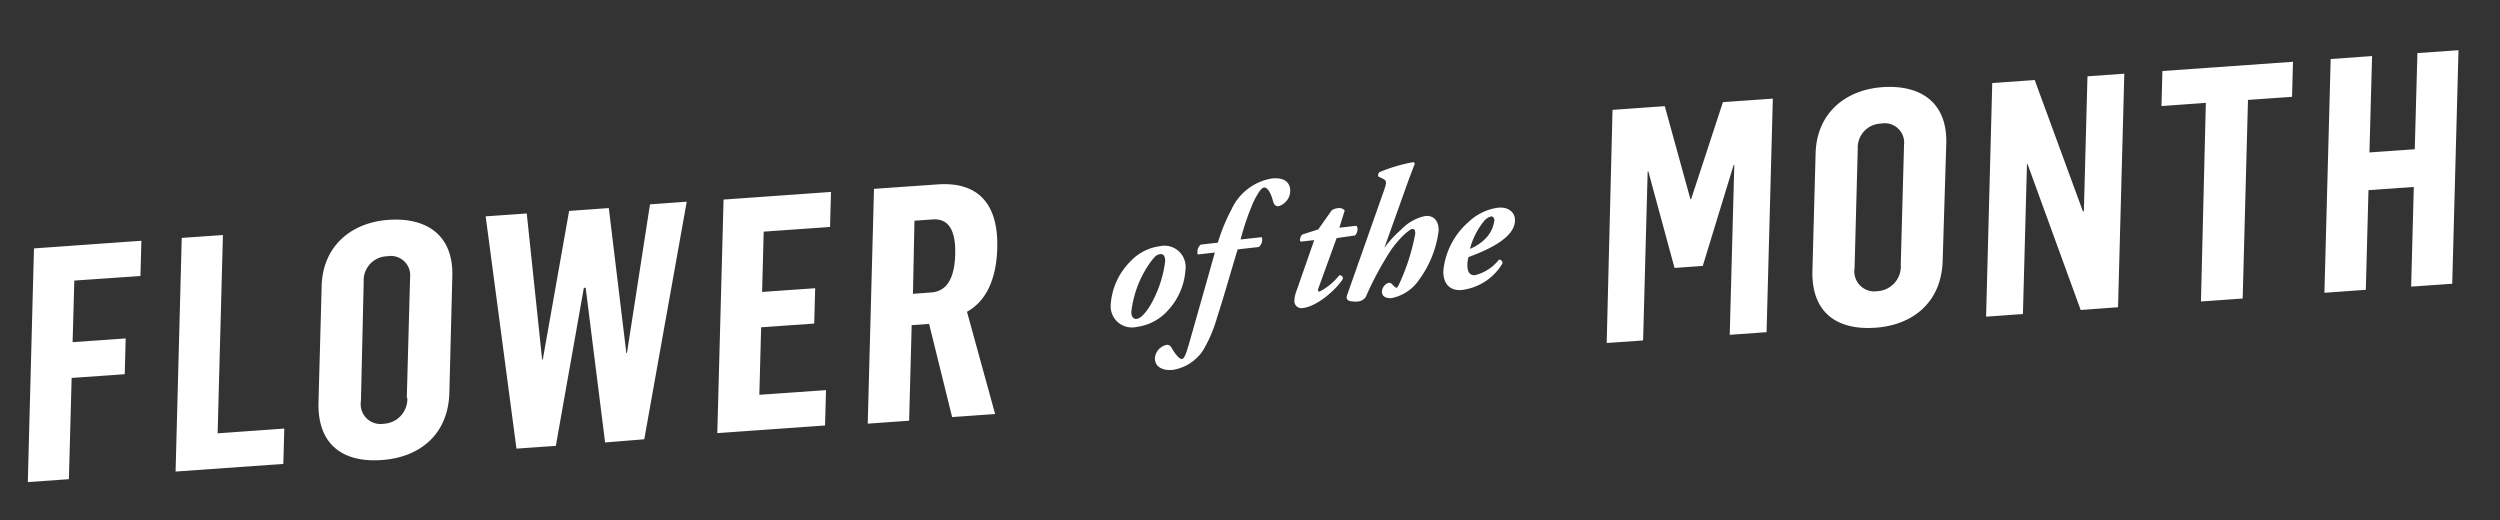
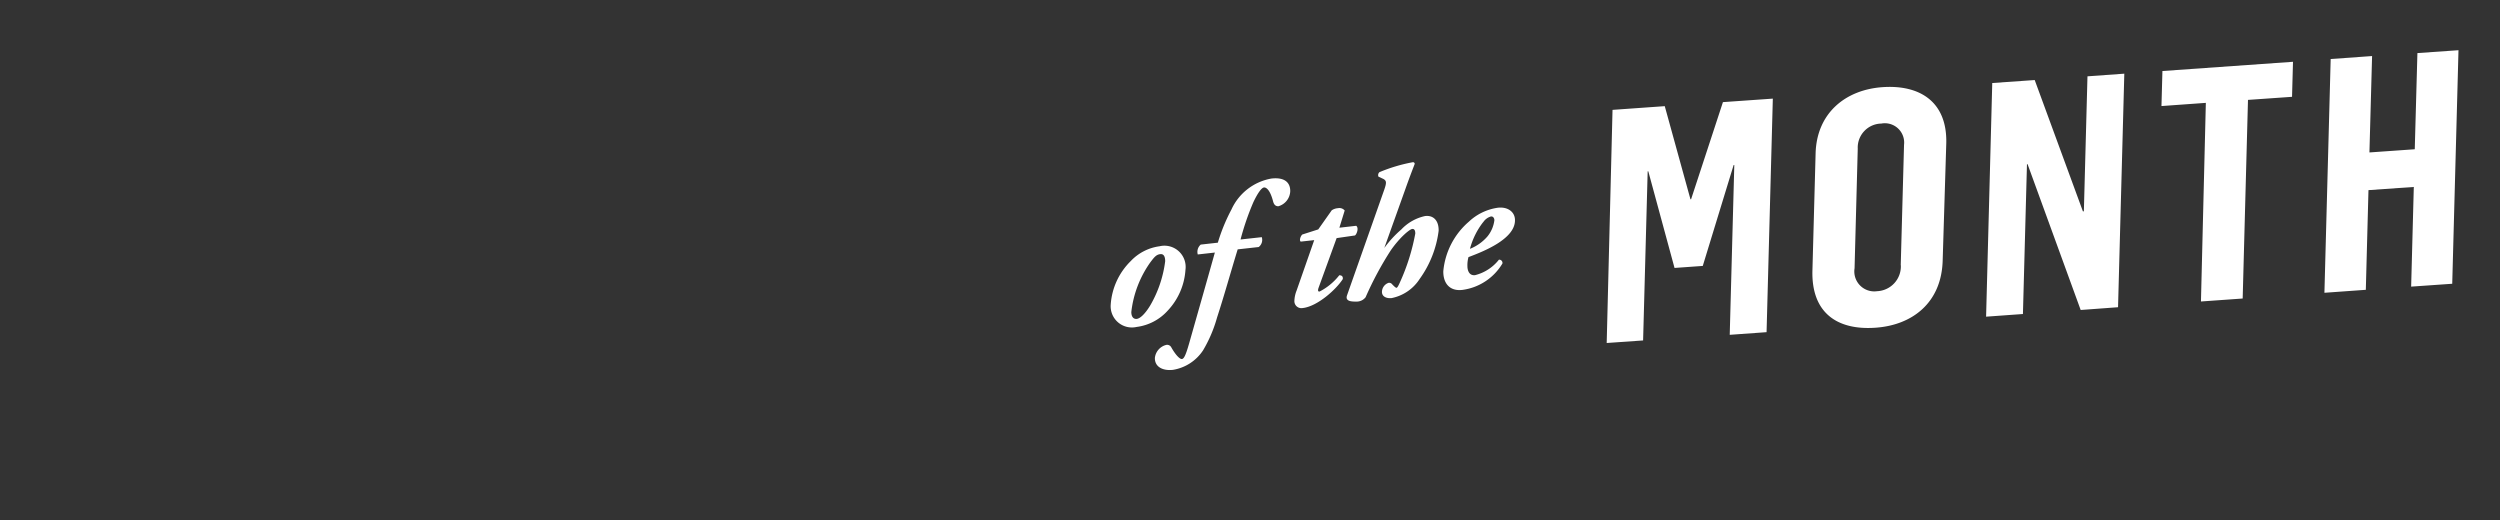
<svg xmlns="http://www.w3.org/2000/svg" width="235.5" height="49">
  <rect width="100%" height="100%" fill="#333333" stroke="none" />
  <g fill="#fff">
    <path d="M111.67 25.42a6.18 6.18 0 0 1-1.67 3.84 4.75 4.75 0 0 1-2.94 1.54 2 2 0 0 1-2.43-2.11 6.34 6.34 0 0 1 1.89-4.1 4.55 4.55 0 0 1 2.7-1.39 2 2 0 0 1 2.45 2.22zm-3.3-.72a10 10 0 0 0-1.8 4.69c0 .43.19.68.51.65s.81-.49 1.29-1.3a11 11 0 0 0 1.39-4.13c0-.36-.09-.71-.46-.67s-.56.27-.93.76z" />
    <path d="M116.59 23.49c-.68 2.21-1.26 4.32-1.94 6.41a12.8 12.8 0 0 1-1.32 3.1 4.2 4.2 0 0 1-2.84 1.84c-.87.1-1.72-.22-1.7-1.13a1.42 1.42 0 0 1 1.07-1.22.44.44 0 0 1 .47.22c.41.73.81 1.13 1 1.11s.35-.3.68-1.45c.78-2.75 1.6-5.62 2.43-8.58l-1.61.18a.9.9 0 0 1 .28-.93l1.61-.18a17.12 17.12 0 0 1 1.28-3.12 5.11 5.11 0 0 1 3.76-2.92c1.29-.15 1.8.41 1.78 1.21a1.54 1.54 0 0 1-1.12 1.4c-.27 0-.41-.16-.49-.44-.27-1.07-.64-1.35-.86-1.33s-.57.48-1 1.38a24.66 24.66 0 0 0-1.21 3.52l2-.22a.85.85 0 0 1-.29.93zM125.91 22.43l-1.69 4.65c-.09.25-.09.41.09.38a5.62 5.62 0 0 0 1.85-1.53c.26 0 .36.13.33.36-.6.95-2.38 2.58-3.79 2.73a.66.66 0 0 1-.77-.65 2.91 2.91 0 0 1 .21-1l1.66-4.75-1.27.14c-.17-.12 0-.55.15-.67l1.5-.48 1.27-1.8a1.21 1.21 0 0 1 .59-.2.65.65 0 0 1 .63.22l-.5 1.62 1.58-.18c.27.19.07.77-.11.91zM130.4 17.86c.22-.64.22-.83-.08-1l-.47-.22a.38.38 0 0 1 .09-.42 15.3 15.3 0 0 1 3.15-.94c.12 0 .15.05.18.15-.29.76-.53 1.38-.87 2.34l-2 5.59a10.22 10.22 0 0 1 1.6-1.74 4.33 4.33 0 0 1 2.25-1.27c.79-.09 1.29.44 1.27 1.39a9.86 9.86 0 0 1-1.79 4.54 4.1 4.1 0 0 1-2.64 1.8c-.48.05-.92-.14-.91-.6a.92.92 0 0 1 .63-.84.37.37 0 0 1 .34.15c.22.23.33.32.4.32s.17-.16.34-.55a19.61 19.61 0 0 0 1.43-4.56c0-.28-.08-.46-.3-.43s-1.11.73-2 2a31.33 31.33 0 0 0-2.38 4.43 1.06 1.06 0 0 1-.86.41c-.43 0-1.09 0-.89-.59zM142.71 20.76c0 1.77-3 2.94-4.38 3.46a2.89 2.89 0 0 0-.1.84c0 .47.2.92.72.86a4.13 4.13 0 0 0 2.25-1.46.31.31 0 0 1 .33.36 5.18 5.18 0 0 1-3.78 2.49c-1.23.14-1.81-.67-1.79-1.77a7 7 0 0 1 2.41-4.66 5 5 0 0 1 2.71-1.31c.99-.12 1.65.43 1.63 1.19zm-3 .17a7 7 0 0 0-1.24 2.51 4.22 4.22 0 0 0 1.65-1.17 3 3 0 0 0 .65-1.52c0-.19-.11-.38-.32-.36a1.29 1.29 0 0 0-.73.54z" />
  </g>
  <g fill="#fff">
-     <path d="M3.2 23.4l10.12-.72-.09 3.32-6.23.43-.16 5.8 5-.35-.09 3.37-5 .35-.26 9.54-3.87.27zM17.12 22.41l3.88-.27-.5 18.68 6.28-.45-.09 3.33-10.15.72zM30 38l.3-11.05c.1-3.8 2.82-6 6.31-6.24s6.08 1.36 6 5.25L42.33 37c-.11 4-2.88 6.09-6.32 6.33-3.64.28-6.07-1.39-6.01-5.33zm8.32-.53l.31-11.33a1.82 1.82 0 0 0-2.14-2 2.27 2.27 0 0 0-2.23 2.41L34 37.76a1.87 1.87 0 0 0 2.13 2.16 2.34 2.34 0 0 0 2.24-2.46zM45.75 20.38l3.87-.27 1.45 13.76h.06l2.48-14 3.74-.27L59 33.25h.06l2.17-14 3.46-.25-4 22.38-3.69.3-1.83-14.57H55L52.36 42l-3.71.26zM68.16 18.8l10.12-.72-.09 3.3-6.25.44-.15 5.68 5-.35-.09 3.33-5 .35-.17 6.36 6.28-.44-.09 3.33-10.15.72zM82.33 17.79l6-.42c3.65-.26 5.73 1.66 5.61 6-.08 3.15-1.19 5.08-2.85 6L93.74 39l-4.05.29-2.17-8.78-1.64.12-.24 9-3.9.28zm5.39 9.76c1.39-.1 2.2-1.2 2.26-3.61.06-2.13-.56-3.38-2.11-3.27l-1.73.12-.14 6.89z" />
-   </g>
+     </g>
  <g fill="#fff">
    <path d="M151.9 10.35l4.92-.35 2.42 8.77h.06l3-9.15 4.7-.33-.59 22-3.47.25.43-16h-.06l-2.91 9.51-2.66.19-2.47-9.1h-.06l-.43 15.93-3.43.24zM170.73 25.5l.3-11.05c.1-3.8 2.82-6 6.31-6.24s6.08 1.36 6 5.25L183 24.54c-.11 4-2.88 6.09-6.32 6.33-3.63.26-6.05-1.41-5.95-5.37zm8.32-.53l.31-11.33a1.82 1.82 0 0 0-2.14-2A2.26 2.26 0 0 0 175 14l-.3 11.27a1.88 1.88 0 0 0 2.13 2.16 2.34 2.34 0 0 0 2.23-2.43zM187.67 7.82l4-.28 4.54 12.37h.09l.34-12.72 3.47-.25-.59 22-3.52.26-5-13.73h-.06l-.38 14.11-3.47.25zM207.79 9.69l-4.18.3.09-3.3 12.3-.87-.09 3.3-4.15.29-.5 18.71-3.93.28zM219.55 5.56l3.9-.28-.25 9.08 4.27-.3.25-9.06 3.87-.27-.59 22-3.87.27.25-9.39-4.27.3-.25 9.39-3.9.28z" />
  </g>
</svg>